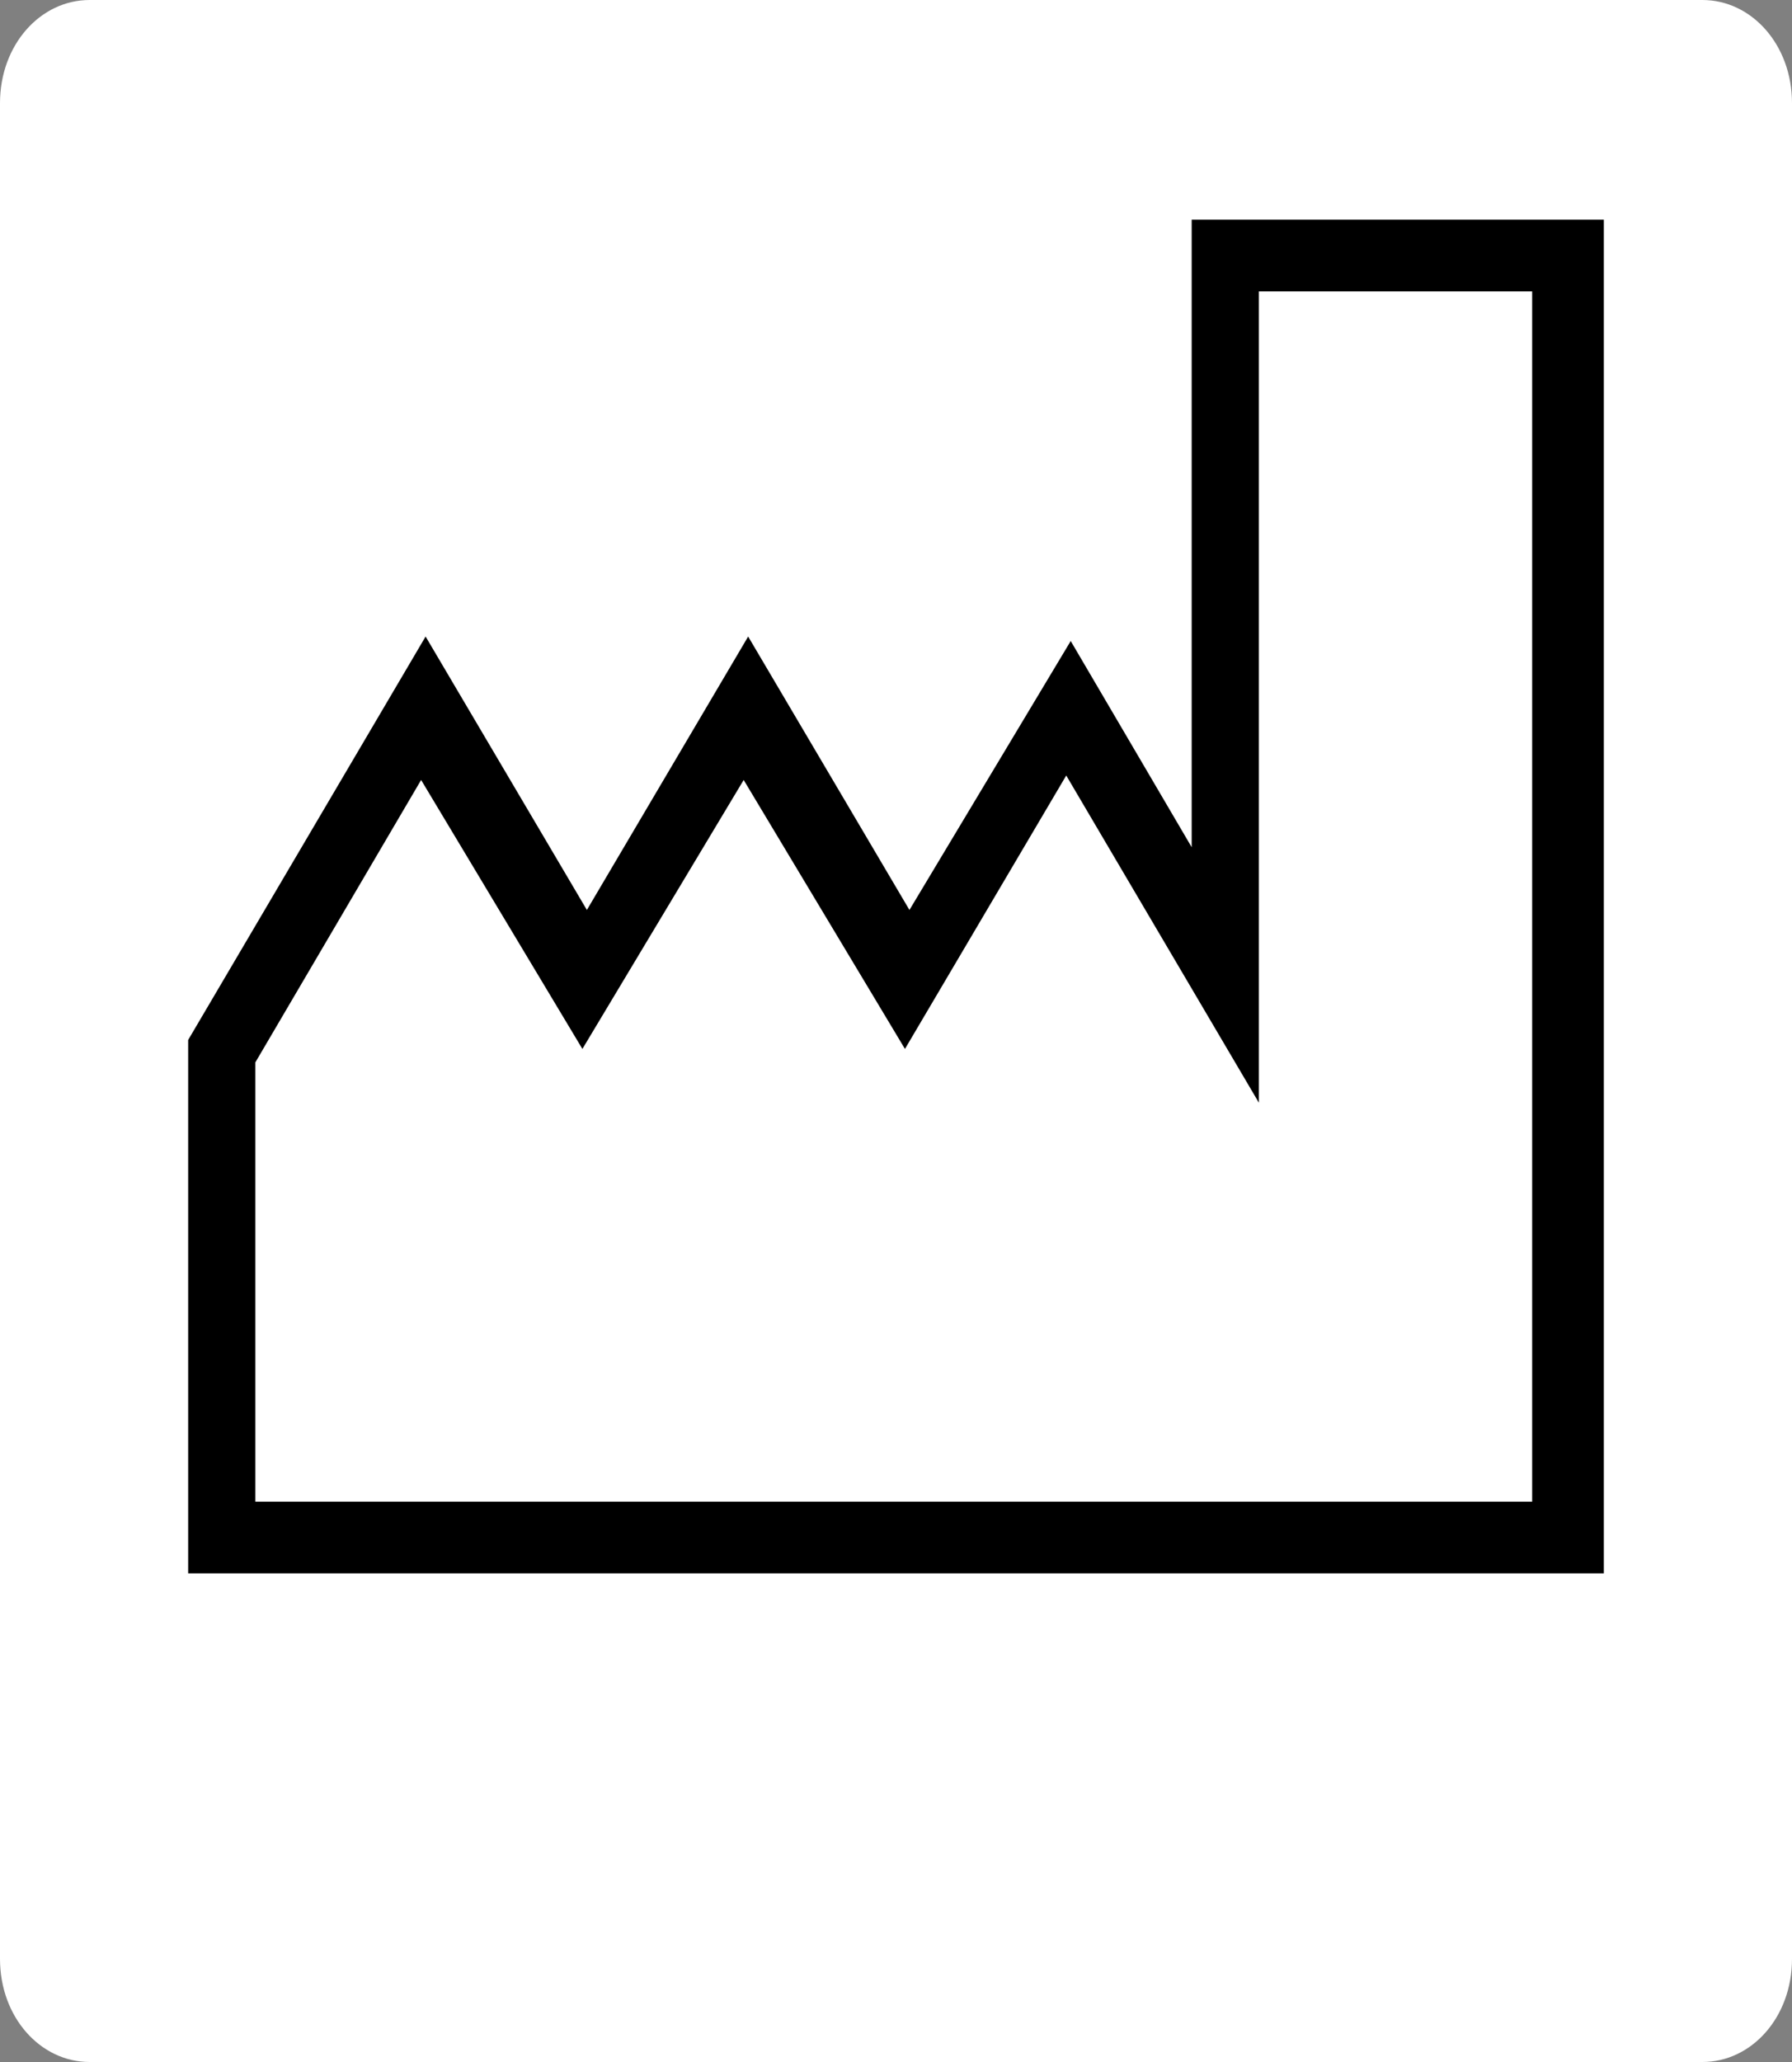
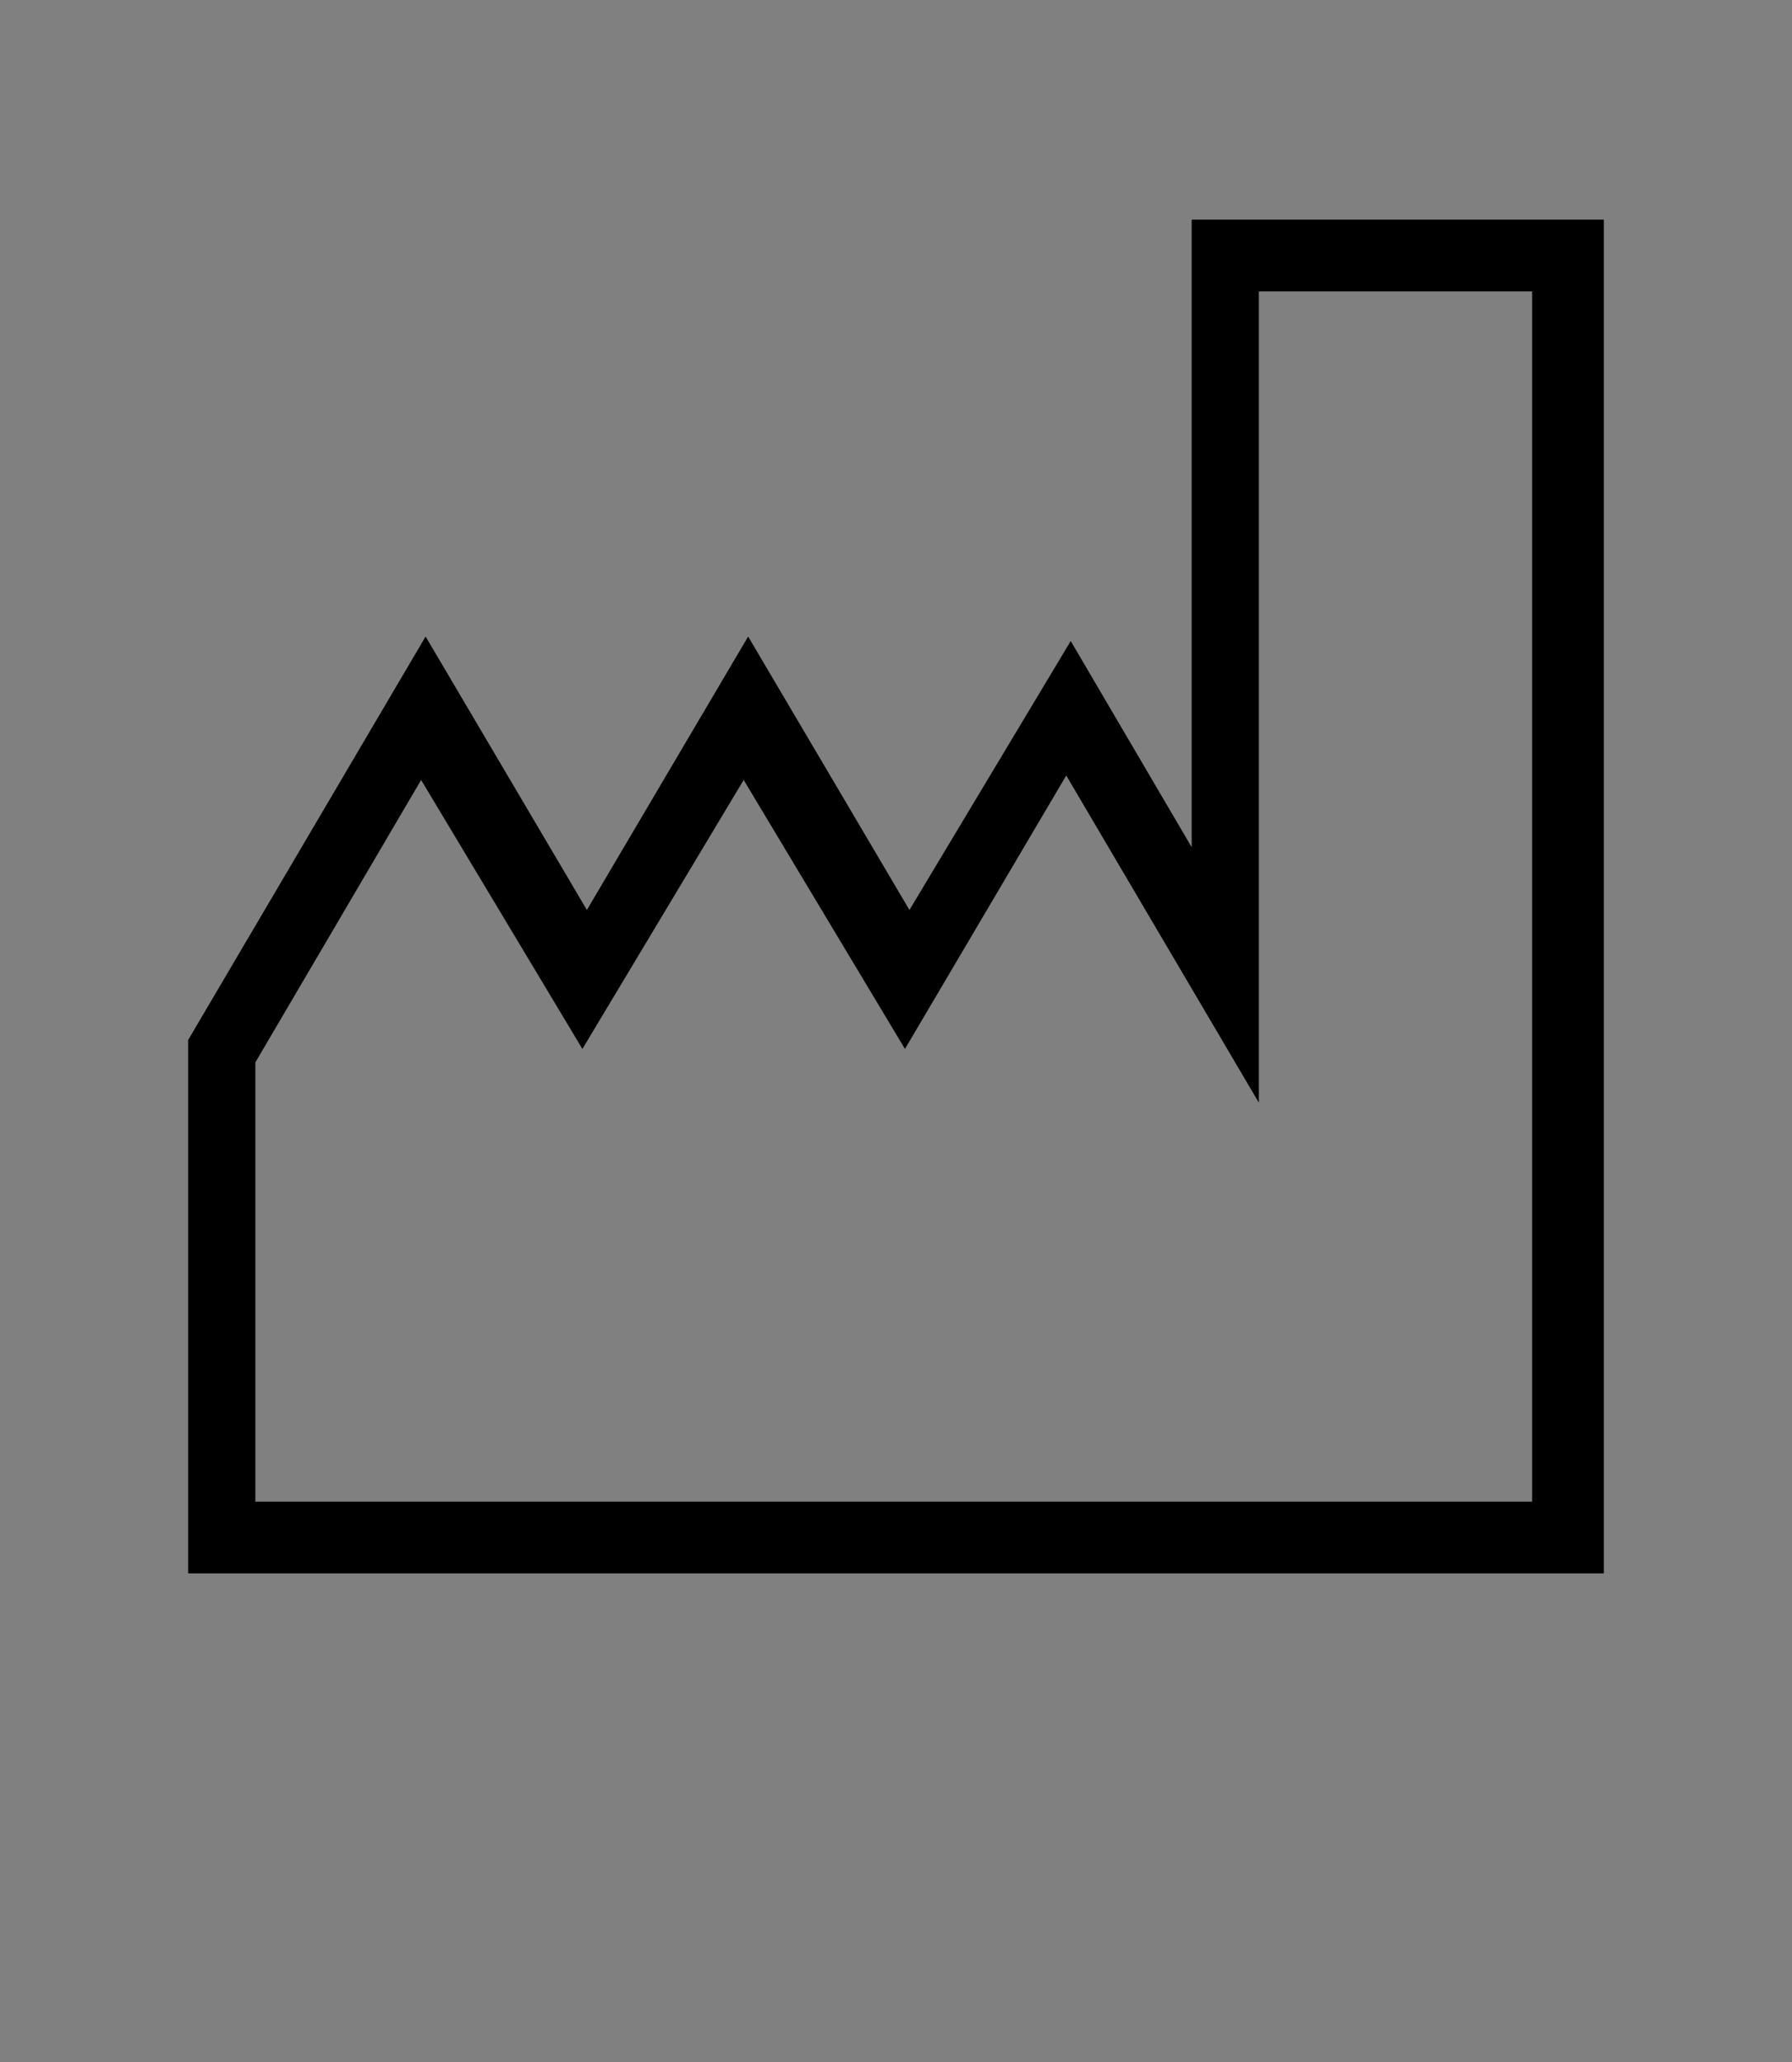
<svg xmlns="http://www.w3.org/2000/svg" version="1.1" id="Layer_1" x="0px" y="0px" width="40px" height="46px" viewBox="0 0 40 46" style="enable-background:new 0 0 40 46;" xml:space="preserve">
  <rect x="0" y="0" width="40" height="46" fill="#808080" stroke="none" />
  <style type="text/css">
	.st0{fill:#FFFFFF;}
</style>
-   <path class="st0" d="M2,0h36c1.1,0,2,1,2,2.3v41.4c0,1.3-0.9,2.3-2,2.3H2c-1.1,0-2-1-2-2.3V2.3C0,1,0.9,0,2,0z" />
  <g>
    <path d="M35.8,35.1H4.2V23.2l5.3-9l3.6,6.1l3.6-6.1l3.6,6.1l3.6-6l2.7,4.6V4.9h9.2V35.1z M5.8,33.5h28.4v-27h-6.1v18.1l-4.3-7.3   l-3.6,6.1l-3.6-6l-3.6,6l-3.6-6l-3.7,6.3V33.5z" />
  </g>
</svg>